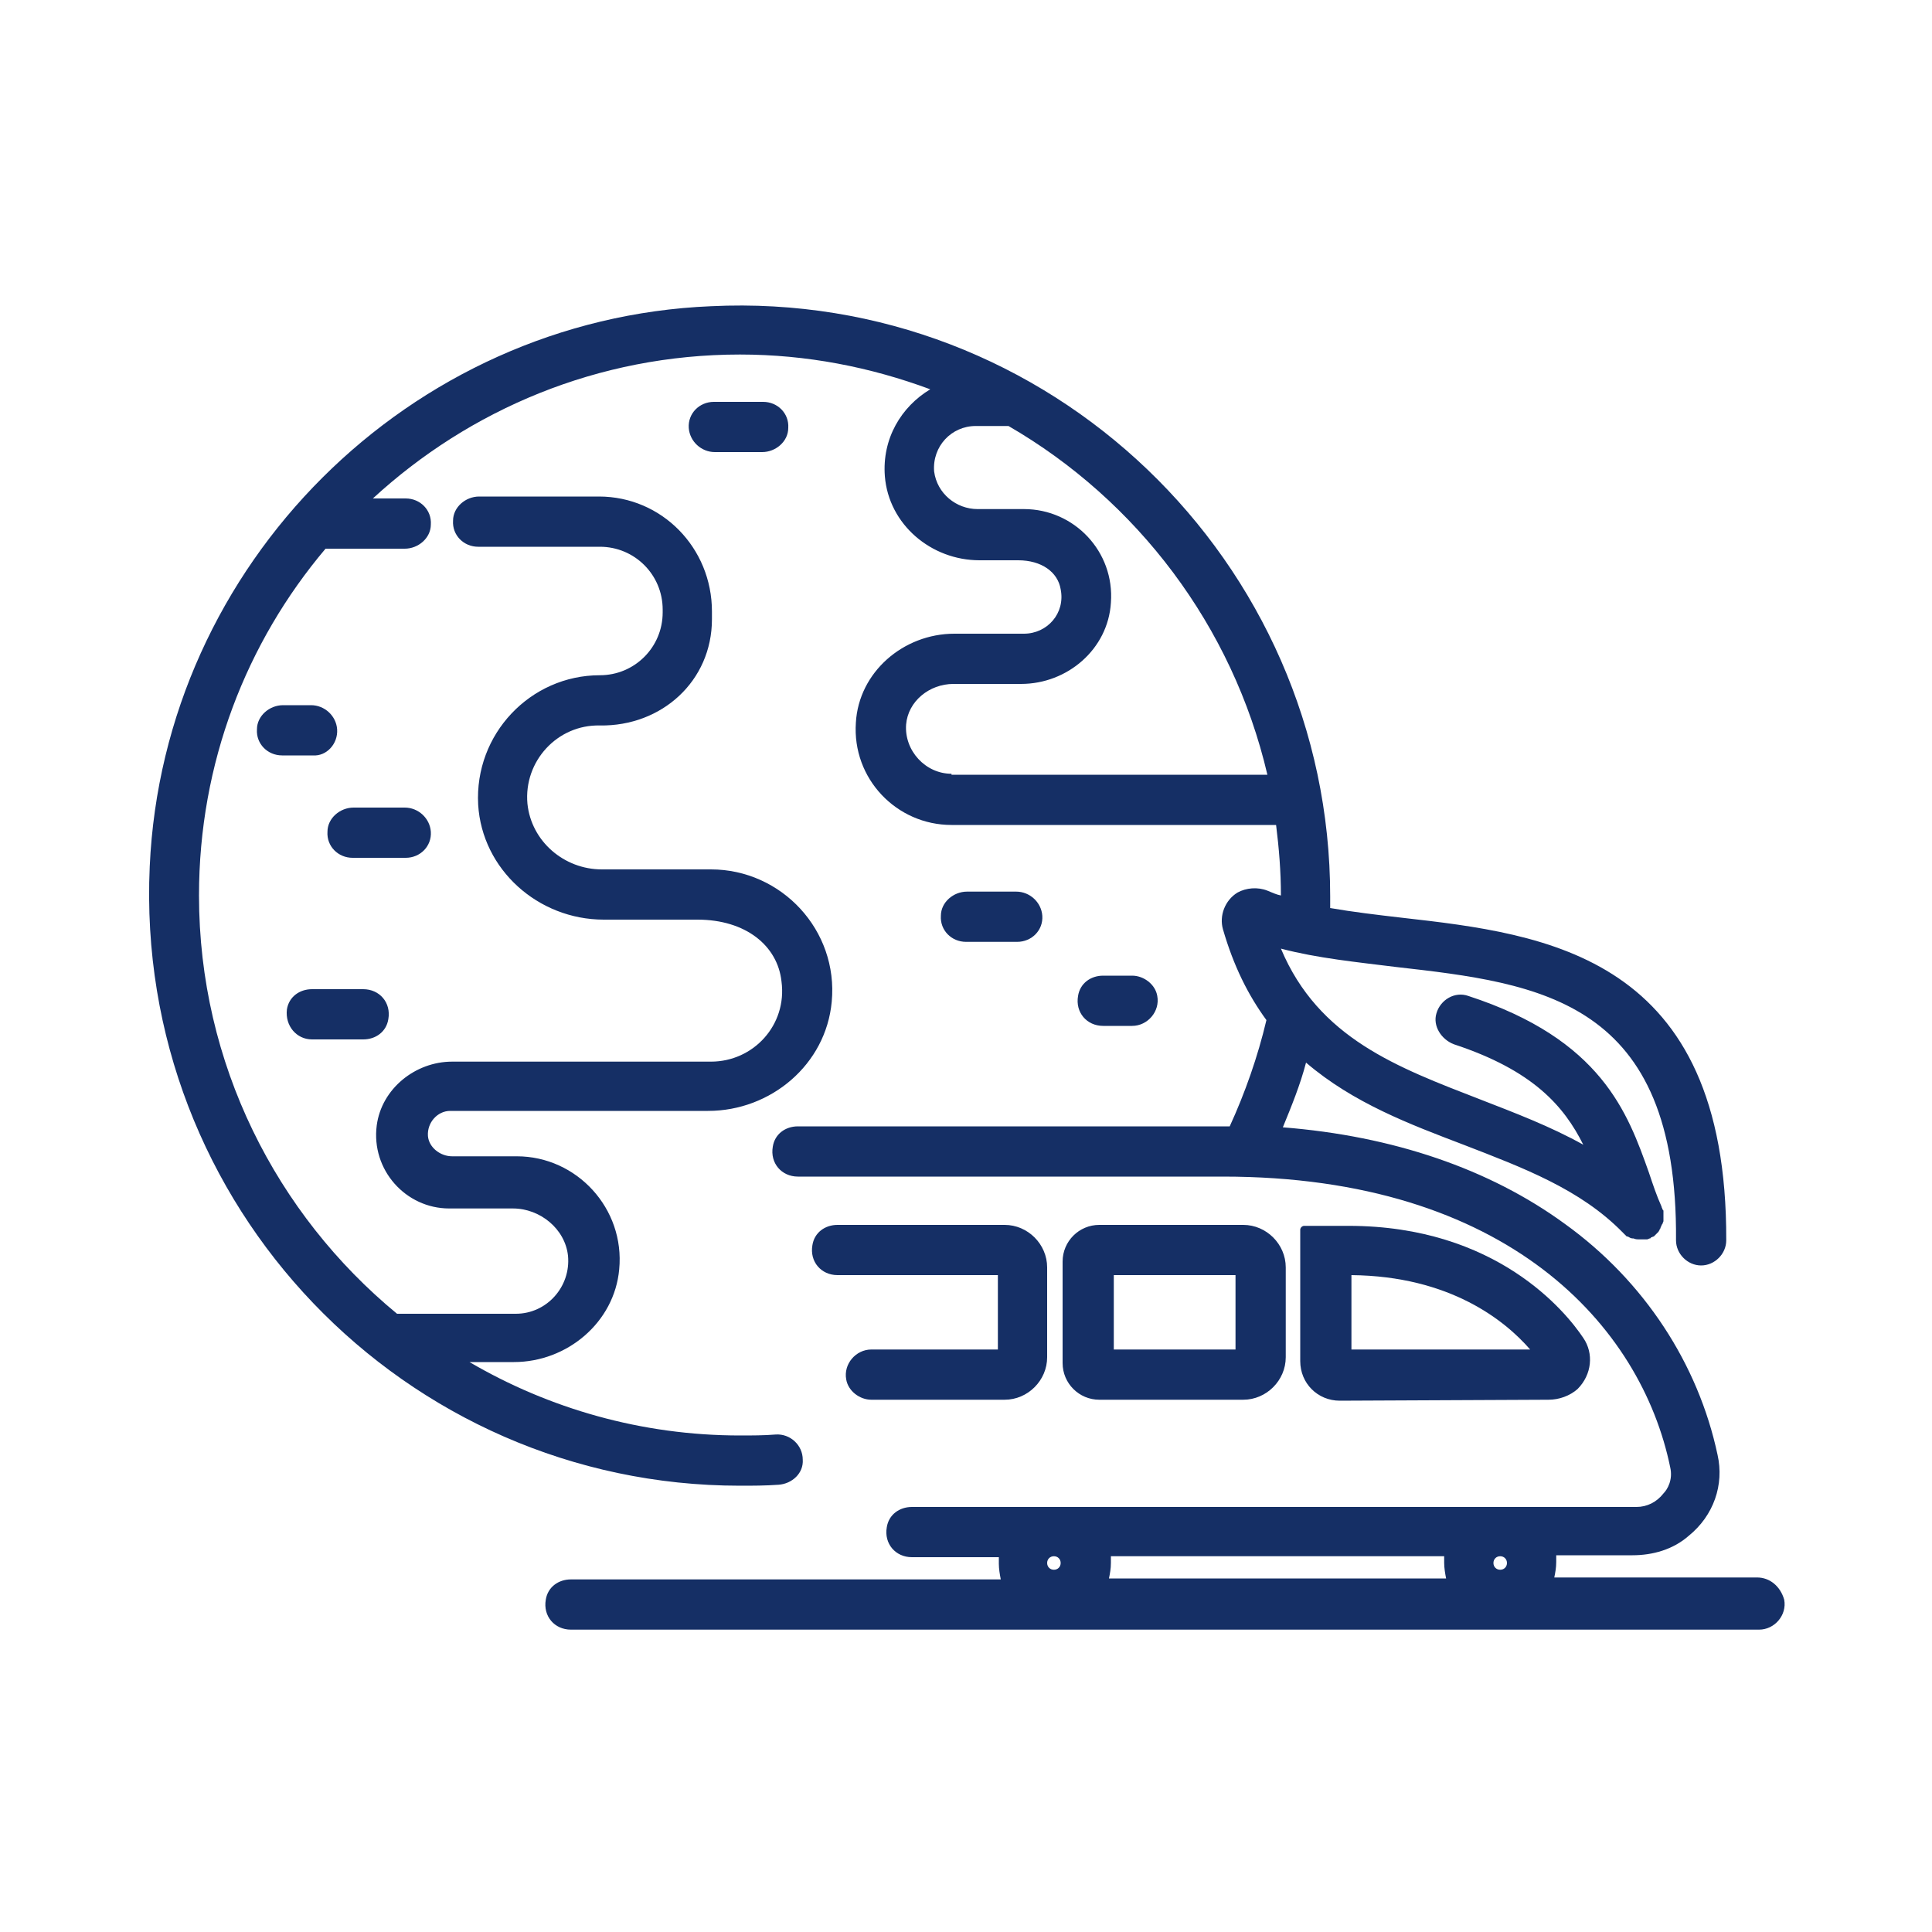
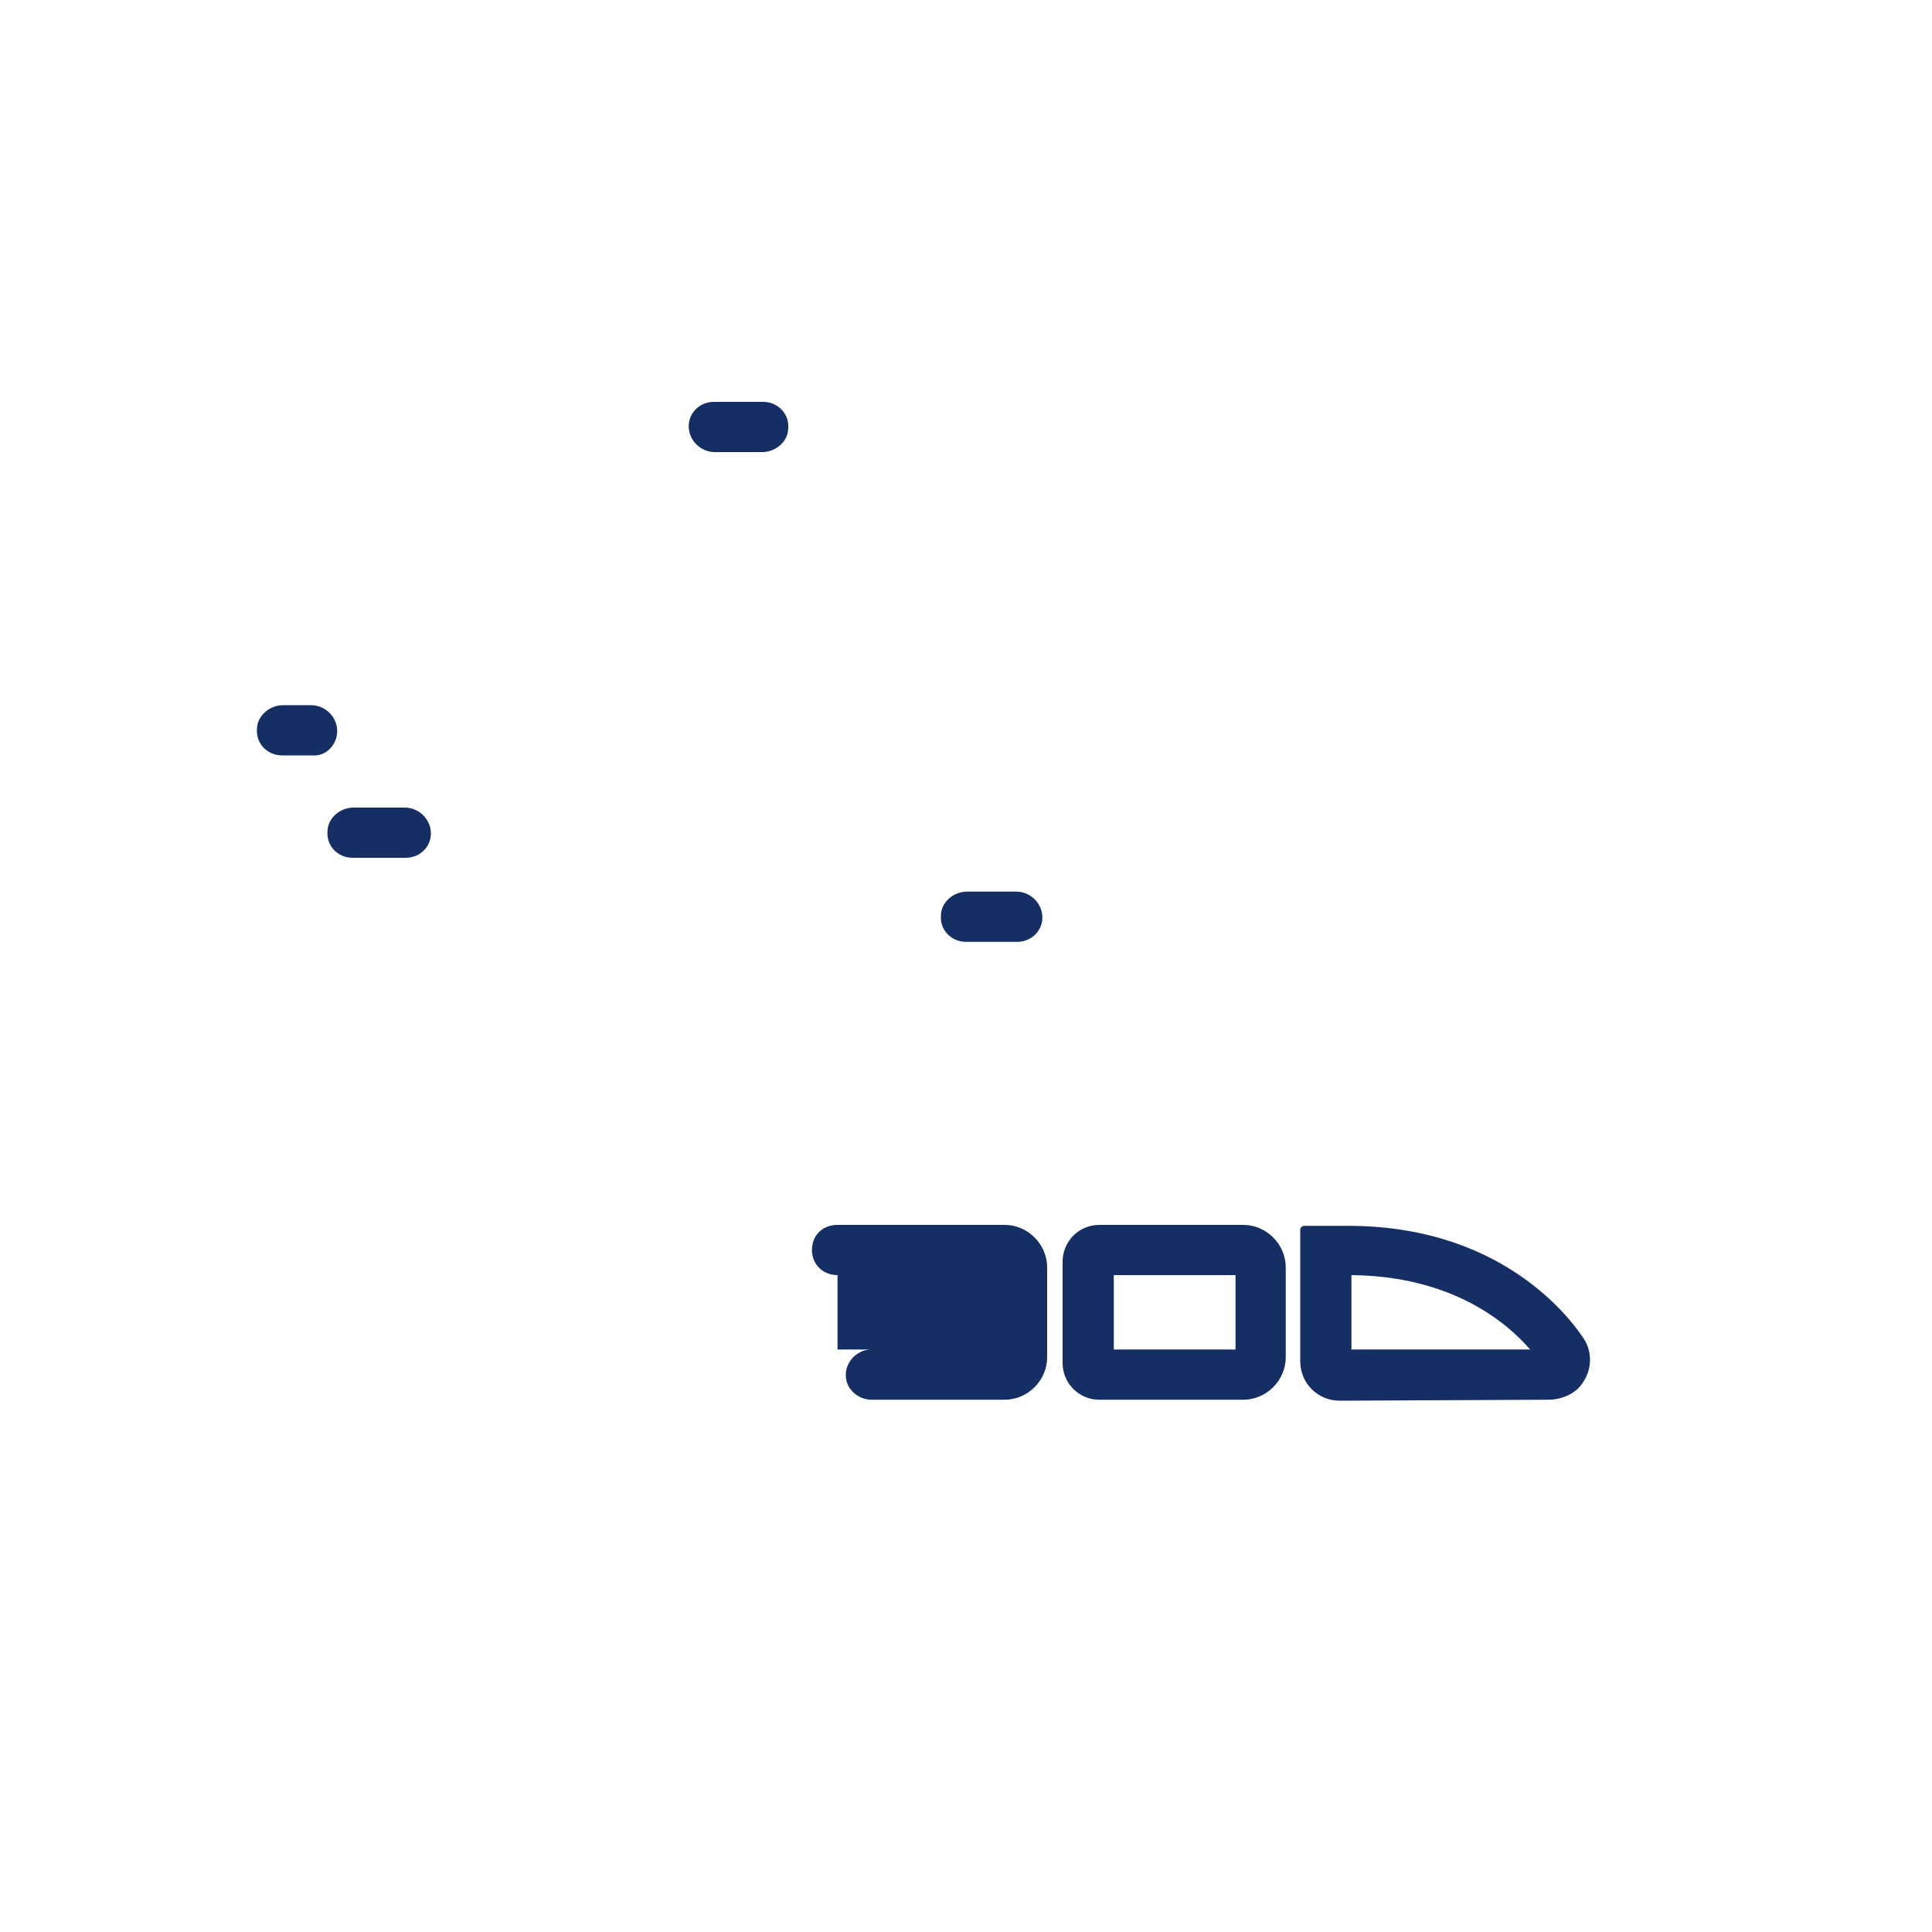
<svg xmlns="http://www.w3.org/2000/svg" id="Laag_1" x="0px" y="0px" viewBox="0 0 200 200" style="enable-background:new 0 0 200 200;" xml:space="preserve">
  <style type="text/css">	.st0{fill:#152F65;}</style>
  <g>
-     <path class="st0" d="M90.2,139.7c-1.6,0-2.9,1.5-2.6,3.1c0.2,1.2,1.4,2.1,2.6,2.1c2.8,0,9.4,0,13.8,0c2.4,0,4.4-2,4.4-4.4v-9.3   c0-2.4-2-4.4-4.4-4.4H86.7c-1.3,0-2.4,0.8-2.6,2.1c-0.3,1.7,0.9,3.1,2.6,3.1h16.6v7.7H90.2z" />
+     <path class="st0" d="M90.2,139.7c-1.6,0-2.9,1.5-2.6,3.1c0.2,1.2,1.4,2.1,2.6,2.1c2.8,0,9.4,0,13.8,0c2.4,0,4.4-2,4.4-4.4v-9.3   c0-2.4-2-4.4-4.4-4.4H86.7c-1.3,0-2.4,0.8-2.6,2.1c-0.3,1.7,0.9,3.1,2.6,3.1v7.7H90.2z" />
    <path class="st0" d="M128.7,144.9c2.4,0,4.4-2,4.4-4.4v-9.3c0-2.4-2-4.4-4.4-4.4h-14.9c-2.1,0-3.8,1.7-3.8,3.8v10.5   c0,2.1,1.7,3.8,3.8,3.8H128.7z M115.3,132h12.6v7.7h-12.6V132z" />
    <path class="st0" d="M160.3,144.9c1.1,0,2.2-0.4,3-1.1c1.5-1.5,1.7-3.7,0.6-5.3c-1.8-2.7-9-11.6-24.3-11.6h-4.6   c-0.2,0-0.4,0.2-0.4,0.4v13.6c0,2.3,1.8,4.1,4.1,4.1L160.3,144.9z M139.9,132c10.2,0.1,15.9,4.7,18.5,7.7h-18.5V132z" />
-     <path class="st0" d="M181.9,163.3h-21c0.1-0.5,0.2-1,0.2-1.6c0-0.2,0-0.4,0-0.7l7.9,0c2.1,0,4.2-0.6,5.8-2c2.6-2.1,3.7-5.3,3-8.4   c-2-9.4-7.6-18-15.8-23.9c-7.8-5.7-17.8-9.1-29.2-10c0.9-2.2,1.8-4.4,2.4-6.7c4.9,4.2,10.8,6.4,16.3,8.5c6.2,2.4,12.1,4.6,16.5,9.1   c0.1,0.1,0.3,0.3,0.4,0.4c0,0,0.1,0,0.1,0c0.2,0.1,0.3,0.2,0.5,0.2c0,0,0.1,0,0.1,0c0.2,0.1,0.4,0.1,0.7,0.1c0,0,0,0,0,0   c0.1,0,0.1,0,0.2,0c0.1,0,0.2,0,0.3,0c0.1,0,0.1,0,0.2,0c0.1,0,0.2-0.1,0.3-0.1c0,0,0,0,0,0c0.1,0,0.1-0.1,0.1-0.1   c0.1,0,0.2-0.1,0.3-0.1c0.1-0.1,0.1-0.1,0.2-0.2c0,0,0.1-0.1,0.1-0.1c0,0,0,0,0,0c0.1-0.1,0.1-0.1,0.2-0.2c0-0.1,0.1-0.1,0.1-0.2   c0-0.1,0.1-0.1,0.1-0.2c0-0.1,0.1-0.2,0.1-0.2c0-0.1,0-0.1,0.1-0.2c0-0.1,0.1-0.2,0.1-0.3c0-0.1,0-0.2,0-0.3c0-0.1,0-0.2,0-0.2   c0-0.1,0-0.2,0-0.2c0-0.1,0-0.2,0-0.3c0-0.1,0-0.1-0.1-0.2c0-0.1-0.1-0.2-0.1-0.3c0,0,0,0,0,0c-0.5-1.1-0.9-2.3-1.3-3.5   c-2.2-6.2-4.9-13.8-18.7-18.3c-1.4-0.5-2.9,0.4-3.3,1.8c-0.4,1.3,0.5,2.7,1.8,3.2c8.2,2.7,11.4,6.4,13.4,10.4   c-3.4-1.9-7.1-3.3-10.7-4.7c-8.5-3.3-16.7-6.3-20.6-15.6c3.8,1,7.9,1.4,11.9,1.9c15,1.7,29.2,3.4,29,28.3c0,1.4,1.2,2.6,2.6,2.6h0   c1.4,0,2.6-1.2,2.6-2.6c0.1-29.5-18.6-31.7-33.6-33.4c-2.6-0.3-5.1-0.6-7.4-1c0-0.4,0-0.8,0-1.2c0-34.7-29.1-62.8-64.1-61.1   C42.4,33,16.9,58.4,15.5,89.7c-1.6,35.1,26.4,64.1,61.1,64.1c1.3,0,2.6,0,4-0.1c1.4-0.1,2.6-1.2,2.5-2.6c0-1.5-1.3-2.7-2.8-2.6   c-1.2,0.1-2.5,0.1-3.7,0.1c-10.2,0-19.8-2.8-28-7.6h4.6c5.5,0,10.4-4.1,10.9-9.6c0.6-6.3-4.4-11.7-10.6-11.7l-6.7,0   c-1.2,0-2.4-0.9-2.5-2.1c-0.1-1.4,1-2.6,2.3-2.6h26.7c6.5,0,12.2-4.8,12.8-11.3c0.7-7.4-5.2-13.7-12.5-13.7l-11.3,0   c-3.9,0-7.3-2.9-7.7-6.8c-0.4-4.4,3.1-8.2,7.5-8.1c6.4,0.1,11.6-4.6,11.6-11v-0.8c0-6.6-5.2-11.9-11.7-11.9l-12.4,0   c-1.4,0-2.7,1.1-2.7,2.5c-0.1,1.5,1.1,2.7,2.6,2.7h12.6c3.6,0,6.5,2.9,6.5,6.5v0.3c0,3.6-2.9,6.5-6.5,6.5c-7.2,0-13,6.1-12.6,13.4   c0.4,6.7,6.2,11.9,13,11.9h9.7c5,0,8.3,2.7,8.7,6.4c0.6,4.5-2.9,8.3-7.3,8.3l-26.8,0c-3.8,0-7.3,2.8-7.8,6.6   c-0.6,4.6,3,8.6,7.5,8.6h6.6c2.8,0,5.4,2.1,5.7,4.9c0.3,3.2-2.2,6-5.4,6H41.1c-12.5-10.3-20.5-25.9-20.5-43.3   c0-13.7,4.9-26.2,13.1-35.9l8.2,0c1.4,0,2.7-1.1,2.7-2.5c0.1-1.5-1.1-2.7-2.6-2.7h-3.4c10-9.2,23.3-14.9,38-14.9   c6.9,0,13.5,1.3,19.7,3.6c-3,1.8-5,5.1-4.7,9c0.4,5,4.8,8.7,9.8,8.7h4c2.4,0,4.1,1.2,4.4,3c0.5,2.5-1.4,4.6-3.8,4.6l-7.2,0   c-5.3,0-9.9,4-10.2,9.2c-0.4,5.8,4.2,10.6,9.9,10.6h33.6c0.3,2.4,0.5,4.8,0.5,7.3c-0.5-0.1-0.9-0.3-1.4-0.5c-1-0.4-2.2-0.3-3.1,0.2   c-1.3,0.8-1.9,2.4-1.5,3.8c1.1,3.8,2.6,6.8,4.5,9.4c-0.9,3.8-2.2,7.5-3.8,11c-0.3,0-0.5,0-0.8,0l-43.9,0c-1.3,0-2.4,0.8-2.6,2.1   c-0.3,1.7,0.9,3.1,2.6,3.1h44c29.5,0,43.3,15.5,46.3,30.1c0.3,1.3-0.3,2.3-0.7,2.7c-0.7,0.9-1.7,1.4-2.8,1.4H94.4   c-1.3,0-2.4,0.8-2.6,2.1c-0.3,1.7,0.9,3.1,2.6,3.1h9c0,0.2,0,0.4,0,0.7c0,0.5,0.1,1.1,0.2,1.6H59.1c-1.3,0-2.4,0.8-2.6,2.1   c-0.3,1.7,0.9,3.1,2.6,3.1h123c1.6,0,2.9-1.5,2.6-3.1C184.3,164.2,183.2,163.3,181.9,163.3z M98.5,80.1c-2.7,0-4.9-2.4-4.7-5.1   c0.2-2.4,2.4-4.2,4.9-4.2h7c4.8,0,9-3.6,9.3-8.4c0.4-5.3-3.8-9.7-9-9.7l-4.8,0c-2.2,0-4.2-1.6-4.5-3.9c-0.2-2.6,1.8-4.7,4.3-4.7   h2.9c0.2,0,0.3,0,0.5,0c13.3,7.7,23.2,20.7,26.8,36.1H98.5z M156,161.8c0,0.4-0.3,0.7-0.7,0.7s-0.7-0.3-0.7-0.7s0.3-0.7,0.7-0.7   S156,161.4,156,161.8z M109.8,161.8c0,0.4-0.3,0.7-0.7,0.7s-0.7-0.3-0.7-0.7s0.3-0.7,0.7-0.7S109.8,161.4,109.8,161.8z M115,161.1   h34.5c0,0.2,0,0.4,0,0.7c0,0.5,0.1,1.1,0.2,1.6h-34.9c0.1-0.5,0.2-1,0.2-1.6C115,161.6,115,161.3,115,161.1z" />
-     <path class="st0" d="M32.3,107.6h5.3c1.3,0,2.4-0.8,2.6-2.1c0.3-1.7-0.9-3.1-2.6-3.1h-5.3c-1.3,0-2.4,0.8-2.6,2.1   C29.5,106.2,30.7,107.6,32.3,107.6z" />
    <path class="st0" d="M105.3,97.5c1.5,0,2.7-1.2,2.6-2.7c-0.1-1.4-1.3-2.5-2.7-2.5h-5.1c-1.4,0-2.7,1.1-2.7,2.5   c-0.1,1.5,1.1,2.7,2.6,2.7H105.3z" />
    <path class="st0" d="M44.6,86.1c-0.1-1.4-1.3-2.5-2.7-2.5h-5.3c-1.4,0-2.7,1.1-2.7,2.5c-0.1,1.5,1.1,2.7,2.6,2.7H42   C43.5,88.8,44.7,87.6,44.6,86.1z" />
    <path class="st0" d="M34.9,75.5c-0.1-1.4-1.3-2.5-2.7-2.5h-2.9c-1.4,0-2.7,1.1-2.7,2.5c-0.1,1.5,1.1,2.7,2.6,2.7h3.2   C33.8,78.3,35,77,34.9,75.5z" />
-     <path class="st0" d="M117.2,106.2c1.6,0,2.9-1.5,2.6-3.1c-0.2-1.2-1.4-2.1-2.6-2.1h-3c-1.3,0-2.4,0.8-2.6,2.1   c-0.3,1.7,0.9,3.1,2.6,3.1H117.2z" />
    <path class="st0" d="M73.9,41.6c-1.5,0-2.7,1.2-2.6,2.7c0.1,1.4,1.3,2.5,2.7,2.5h4.9c1.4,0,2.7-1.1,2.7-2.5   c0.1-1.5-1.1-2.7-2.6-2.7H73.9z" />
  </g>
</svg>